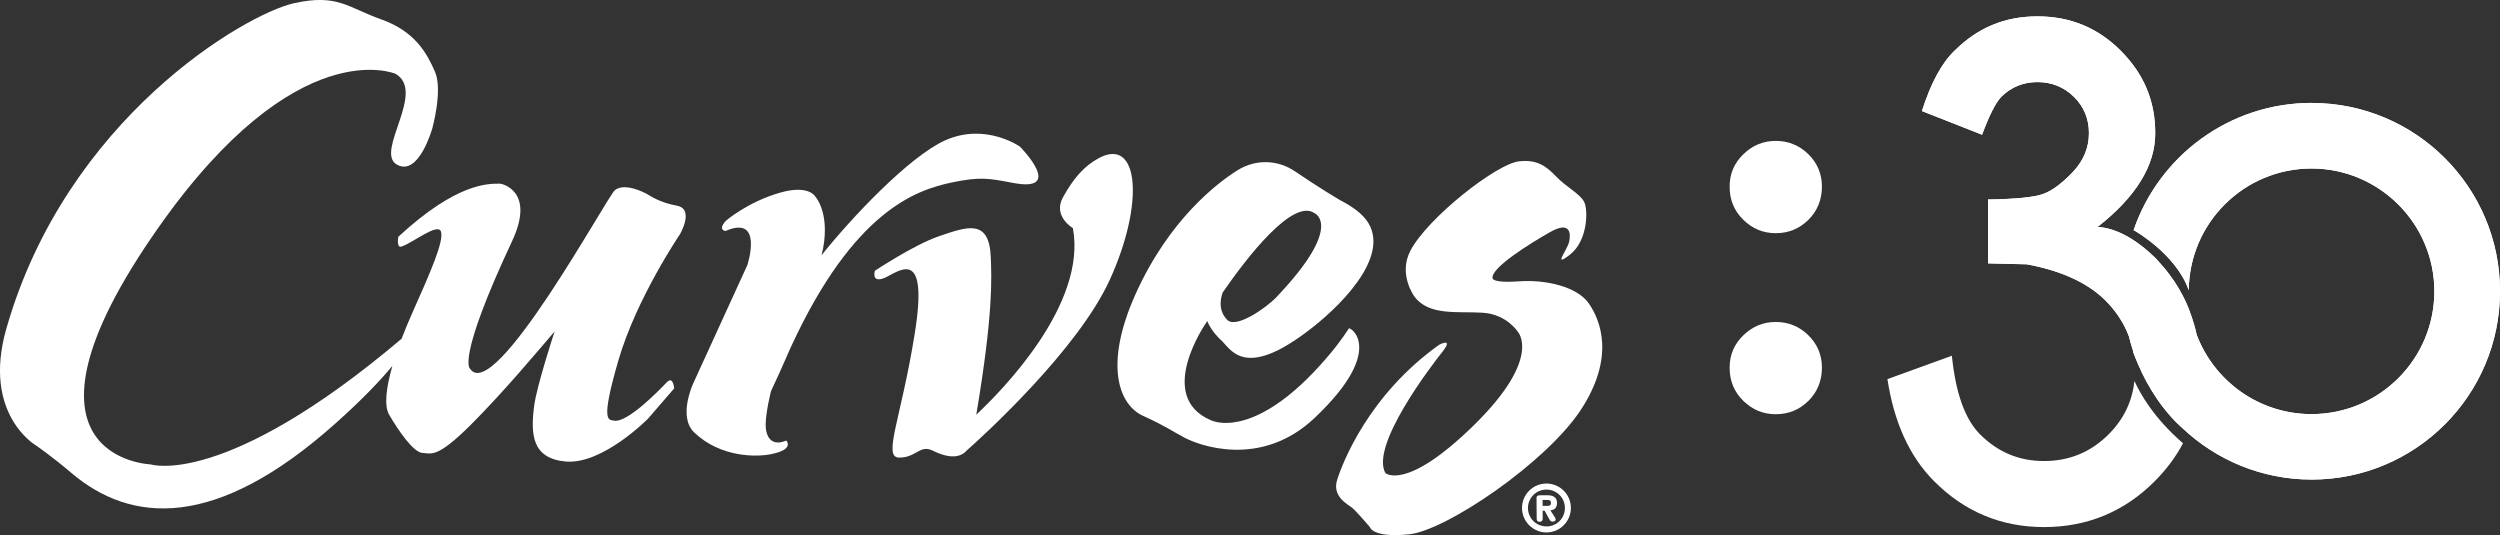
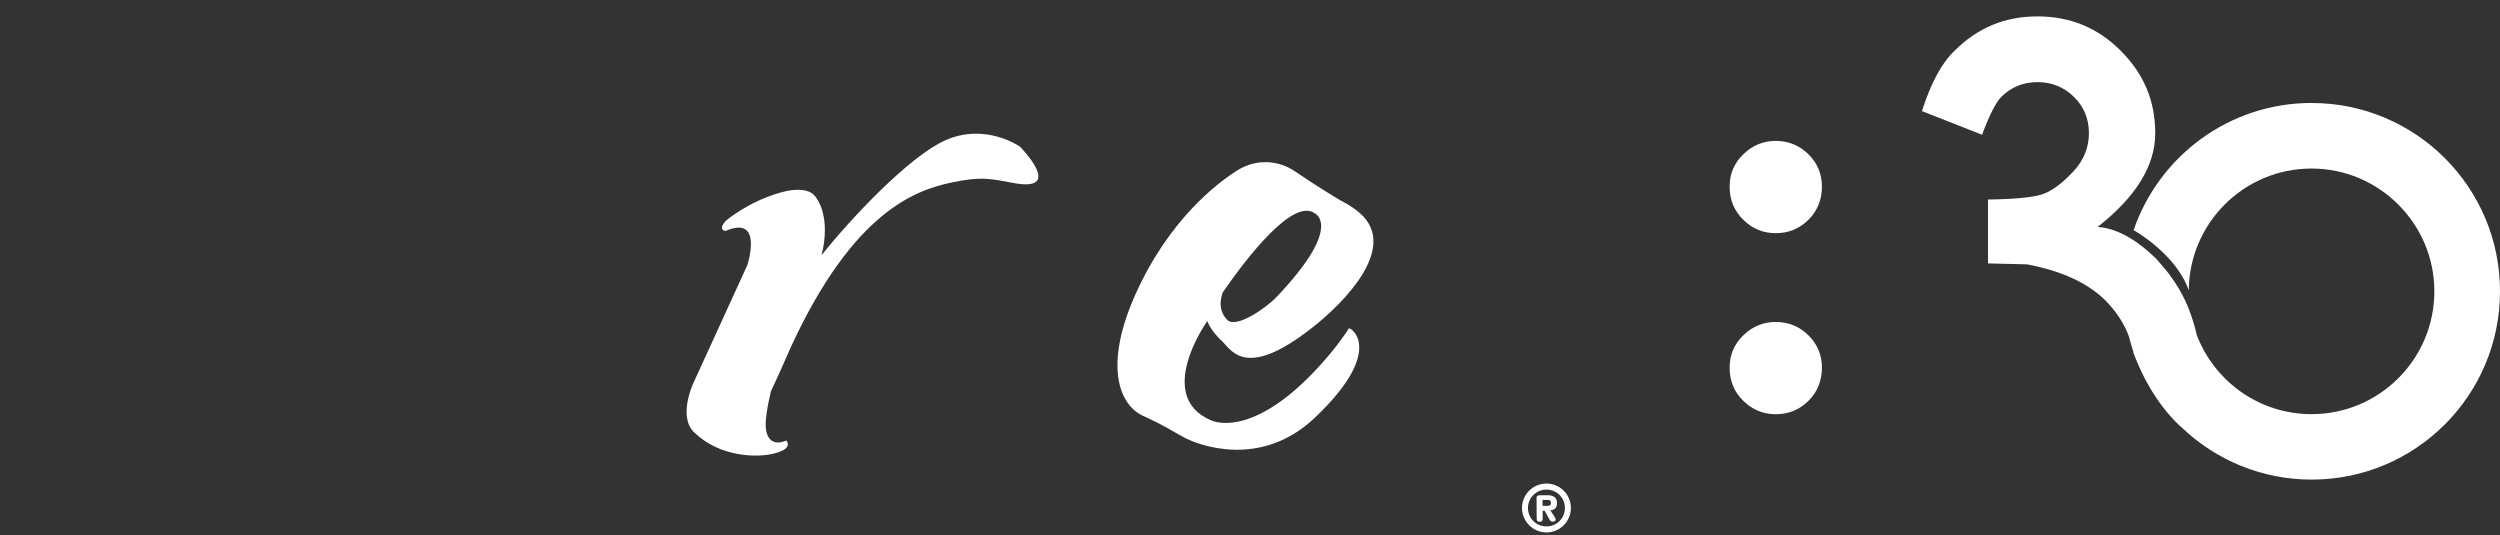
<svg xmlns="http://www.w3.org/2000/svg" id="Layer_2" data-name="Layer 2" viewBox="0 0 774.18 165.7">
  <rect x="0" y="0" width="774.18" height="165.7" fill="#333333" stroke="none" />
  <defs>
    <style>
      .cls-1 {
        fill: #fff;
      }
    </style>
  </defs>
  <g id="_图层_1" data-name="图层 1">
    <g>
      <path class="cls-1" d="M560.02,47.77c2.79,2.76,4.18,6.11,4.18,10.05s-1.39,7.49-4.18,10.25c-2.8,2.76-6.16,4.14-10.11,4.14s-7.22-1.38-10.05-4.14c-2.83-2.76-4.24-6.18-4.24-10.25s1.41-7.29,4.24-10.05c2.82-2.76,6.18-4.14,10.05-4.14s7.31,1.38,10.11,4.14ZM560.02,103.84c2.79,2.76,4.18,6.11,4.18,10.05s-1.39,7.49-4.18,10.25c-2.8,2.76-6.16,4.13-10.11,4.13s-7.22-1.38-10.05-4.13c-2.83-2.76-4.24-6.18-4.24-10.25s1.41-7.29,4.24-10.05c2.82-2.76,6.18-4.14,10.05-4.14s7.31,1.38,10.11,4.14Z" />
      <g>
-         <path class="cls-1" d="M103.83,131.18c8.33-7.44,13.91-13.32,17.68-17.86-1.91,6.67-2.63,12.33-.99,15.13,2.9,4.96,7.48,11.63,10.3,11.81,2.82.14,4.43,1.74,14.81-8.55,10.36-10.31,21.45-23.65,26.11-29.06,0,0-5.54,16.88-6.32,22.99-1.14,8.77-.74,16.38,9.81,17.28,11.4.98,25.45-13.28,25.45-13.28l8.08-9.35s-.26-4.04-2.3-1.89c-2.06,2.18-12.07,12.55-16.25,11.87-1.85-.31-4.3.56,1.28-18.64,5.57-19.22,19.04-39.04,19.04-39.04,0,0,4.65-7.88-.93-8.9-5.57-1.03-8.08-3.01-9.48-3.74-3.25-1.66-7.36-2.89-9.69-1.07-2.35,1.81-37.38,66.58-44.88,55.29,0,0-4.34-2.45,13.03-39.5,7.31-15.59-3.24-17.79-3.72-17.79-3.83-.02-13.44-.23-31.51,16.43,0,0-.66,3.55.95,3.05,3.47-1.09,11.42-7.6,12.28-4.57.86,3.03-3.24,12.42-8.82,24.92-1.2,2.69-2.35,5.44-3.39,8.18-54.88,46.45-77.7,38.92-77.7,38.92,0,0-48.13-1.61,2.51-73.51C91.99,9.47,122.53,22.88,122.53,22.88c9.49,5.59-6.48,24.09.32,28.06,6.81,3.96,11.03-11.21,11.03-11.21,0,0,3.3-11.86.82-17.52-2.47-5.65-6.14-12.48-16.57-16.18-10.44-3.7-13.57-8.02-27.03-5.05C76.04,4.3,20.56,36.56,1.96,101.79c-7.56,26.45,9.15,36.13,9.15,36.13,0,0,5.18,3.57,10.72,8.31,18.88,16.18,45.17,17.81,81.99-15.05" />
-         <path class="cls-1" d="M278.42,141.7c5.21.09,6.44-4.12,10.4-2.16,5.97,2.97,9.03,1.73,10.59-.07,5.75-5.1,34.45-31.36,44.23-52.77,10.88-23.8,9.06-44.36-3.3-37.77-4.61,2.43-8.03,6.44-11.22,12.26-3.13,5.8,3.12,9.45,3.12,9.45,4.42,23.52-21.9,50.29-29.91,57.77,5.36-31.88,4.7-42.42,4.5-48.48-.41-12.32-7.18-9.82-16.19-6.73-7.72,2.67-19.71,10.65-19.71,10.65,0,0-1.21,3.86,2.88,2.26,4.08-1.64,13.94-10.75,9.48,17.06-4.22,26.52-10.05,38.46-4.86,38.54" />
        <path class="cls-1" d="M400.92,53.01c-4.8-3.28-11.69-4.06-17.77-.24-6.09,3.82-21.07,15.13-31.49,38.28-9.87,21.95-5.19,34.31,2.32,37.73,7.48,3.42,8.56,4.51,12.84,6.76,4.26,2.27,23.62,9.74,40.4-6.23,22.93-21.79,10.05-28.69,10.42-27.51,0,0-2.48,3.92-5.87,7.9-19.22,22.95-32.42,22.32-36.75,20.46-17.45-7.41-1.51-30.2-1.51-30.2,0,0,.11-.2.34-.54,1.23,3.08,3.91,5.57,3.91,5.57,3.24,2.53,6.93,13.6,28.76-3.65,9.68-7.6,26.75-24.76,14.58-35.36-2.67-2.34-6.13-4-6.13-4,0,0-6.56-3.86-14.04-8.98M395.32,91.97c-3.5,3.65-12.62,9.81-15.25,7.11-2.37-2.4-2.5-5.32-1.48-8.45,7.59-11.01,21.84-29.39,28.54-24.58,0,0,9.16,3.88-11.81,25.91" />
-         <path class="cls-1" d="M492.02,93.98c-3.56-5.15-13.2-7.48-21.71-6.85-8.5.62-8.12-1.05-8.12-1.05-.37-3.23,11.55-10.64,17.8-14.19,6.27-3.56,6.47.32,5.95,2.92-.55,2.6-5.3,8.34.23,4.05,5.5-4.3,5.62-13.54,4.49-16.13-1.13-2.6-5.59-4.74-8.76-8.07-3.18-3.31-5.97-5.32-11.5-4.7-7.02.77-28.32,17.54-33.62,27.64-3.89,7.4,1.24,14.24,1.24,14.24,4.48,6.07,13.52,4.51,21.12,5,7.57.49,10.96,6.01,10.96,6.01,0,0,7.46,8.08-13.63,28.78-21.11,20.7-27.46,14.85-27.46,14.85-4.68-8.47,13.96-32.85,17.64-37.51,3.67-4.66-.95-2.22-.95-2.22-21.87,15.53-30.01,36.69-31.63,41.88-1.63,5.21,3.38,7.55,4.69,8.66,1.32,1.08,5.41,5.87,5.41,5.87,0,0,.77,3.5,12.23,2.3,11.44-1.2,42.39-22.17,53.13-38.53,10.75-16.36,6.05-27.79,2.5-32.94" />
        <path class="cls-1" d="M244.94,107.42c.02-.07.06-.15.09-.2,19.37-41.88,38.61-48.39,49.74-50.72,8.83-1.84,11.44-1.27,18.87.13,16.41,3.15,2.24-11.2,2.24-11.2,0,0-10.66-7.57-23.2-1.96-11.18,5.01-29.3,24.29-38.27,35.58.37-1.46.65-2.87.8-4.16,1.28-10.36-3.13-14.49-3.13-14.49,0,0-2.27-3.06-10.36-.78-10.33,2.93-16.98,8.8-16.98,8.8-2.57,2.86-.08,3.11-.08,3.11,11.95-5.18,6.77,10.57,6.77,10.57-11.65,25.44-16.78,36.68-16.78,36.68,0,0-4.78,10.23.32,15.13,8.12,7.79,19.3,7.65,23.78,6.74,7.5-1.5,4.72-4.24,4.72-4.24,0,0-4.99,2.61-6.19-2.92-.55-2.48.32-7.49,1.44-12.27,1.7-3.59,3.88-8.43,6.22-13.82" />
        <path class="cls-1" d="M478.84,149.74c4.17-.03,7.59,3.33,7.62,7.49.03,4.19-3.33,7.62-7.5,7.65-4.17.03-7.6-3.34-7.64-7.52-.03-4.17,3.34-7.59,7.51-7.62M478.95,163.02c3.18-.02,5.69-2.57,5.66-5.77-.03-3.15-2.58-5.66-5.76-5.64-3.17.03-5.7,2.59-5.68,5.73.03,3.2,2.6,5.7,5.77,5.67M477.73,160.57c0,.58-.19.99-.94,1-.71,0-.91-.33-.92-.98l-.05-6.35c0-.48.16-.86.96-.86l2.3-.02c1.67-.01,3.06.47,3.08,2.37.01,1.47-.73,2.21-2.06,2.28l1.51,2.36c.09.17.13.31.13.44,0,.45-.29.72-.99.72-.61,0-.85-.5-1.11-.98l-1.31-2.41h-.62s.02,2.43.02,2.43ZM479.24,156.65c.65,0,1.06-.17,1.05-.91,0-.74-.42-.92-1.06-.92h-1.54s.01,1.84.01,1.84h1.54Z" />
      </g>
      <g>
-         <path class="cls-1" d="M715.87,31.86c-25.58,0-47.29,16.48-55.15,39.39.03.01.05.02.05.02,0,0,12.93,7.22,16.94,18.37.03.09.06.17.09.26.16-20.86,17.12-37.73,38.02-37.73s38.03,17.03,38.03,38.03-17.03,38.03-38.03,38.03c-16.28,0-30.15-10.23-35.58-24.61-.44-2.05-1.02-4.05-1.72-6,0-.05-.02-.09-.03-.14l-.03-.03c-.07-.19-.14-.38-.21-.56-.58-1.78-2.95-8.08-8.54-14.49-.67-.81-1.37-1.61-2.1-2.4-6.31-6.11-12.32-9.36-18.04-9.74,11.9-9.32,17.85-19,17.85-29.03s-3.54-18.33-10.61-25.46c-7.08-7.14-15.69-10.71-25.86-10.71s-18.52,3.53-25.65,10.61c-3.99,3.79-7.37,10.03-10.13,18.71l18.62,7.33c2.25-6.05,4.24-9.97,5.98-11.77,3.09-3.03,6.82-4.53,11.19-4.53s8.2,1.53,11.29,4.58c3.09,3.05,4.63,6.8,4.63,11.24s-1.64,8.49-4.92,11.96c-3.28,3.47-6.3,5.74-9.07,6.8-2.77,1.06-8.52,1.66-17.26,1.78v19.78l12.06.29c11.32,2.12,19.73,6.17,25.23,12.15,2.87,3.12,4.97,6.51,6.34,10.15.36,1.48.79,2.94,1.26,4.38.05.25.12.5.16.76,0,0,0,0,0,0,.47,1.26.96,2.45,1.46,3.6.04.09.09.19.13.28.31.71.62,1.41.94,2.08.26.54.54,1.08.81,1.61.17.34.34.69.52,1.02.09.17.18.33.27.49,4.15,7.58,8.6,12.11,11.04,14.22,10.44,9.86,24.52,15.92,40.02,15.92,32.2,0,58.31-26.11,58.31-58.31s-26.11-58.31-58.31-58.31Z" />
-         <path class="cls-1" d="M660.97,117.99c-.68,6.37-3.35,11.91-8.06,16.58-5.5,5.47-12.14,8.2-19.92,8.2s-14.24-2.73-19.77-8.2c-4.7-4.7-7.62-12.83-8.78-24.41l-19.96,7.24c2.06,13.44,6.85,23.95,14.38,31.54,9.45,9.52,20.84,14.28,34.14,14.28s24.87-4.75,34.29-14.23c3.6-3.62,6.51-7.53,8.73-11.72-9.02-7.78-13.27-15.36-15.04-19.28Z" />
-       </g>
+         </g>
      <path class="cls-1" d="M715.87,31.88c-25.58,0-47.29,16.48-55.15,39.39.03.01.05.02.05.02,0,0,12.93,7.22,16.94,18.37.03.09.06.17.09.26.16-20.86,17.12-37.73,38.02-37.73s38.03,17.03,38.03,38.03-17.03,38.03-38.03,38.03c-16.28,0-30.15-10.23-35.58-24.61-.44-2.05-1.02-4.05-1.72-6,0-.05-.02-.09-.03-.14l-.03-.03c-.07-.19-.14-.38-.21-.56-.58-1.78-2.95-8.08-8.54-14.49-.67-.81-1.37-1.61-2.1-2.4-6.31-6.11-12.32-9.36-18.04-9.74,11.9-9.32,17.85-19,17.85-29.03s-3.54-18.33-10.61-25.46c-7.08-7.14-15.69-10.71-25.86-10.71s-18.52,3.53-25.65,10.61c-3.99,3.79-7.37,10.03-10.13,18.71l18.62,7.33c2.25-6.05,4.24-9.97,5.98-11.77,3.09-3.03,6.82-4.53,11.19-4.53s8.2,1.53,11.29,4.58c3.09,3.05,4.63,6.8,4.63,11.24s-1.64,8.49-4.92,11.96c-3.28,3.47-6.3,5.74-9.07,6.8-2.77,1.06-8.52,1.66-17.26,1.78v19.78l12.06.29c11.32,2.12,19.73,6.17,25.23,12.15,2.87,3.12,4.97,6.51,6.34,10.15.36,1.48.79,2.94,1.26,4.38.05.25.12.5.16.76,0,0,0,0,0,0,.47,1.26.96,2.45,1.46,3.6.04.09.09.19.13.28.31.71.62,1.41.94,2.08.26.54.54,1.08.81,1.61.17.34.34.69.52,1.02.09.17.18.33.27.49,4.15,7.58,8.6,12.11,11.04,14.22,10.44,9.86,24.52,15.92,40.02,15.92,32.2,0,58.31-26.11,58.31-58.31s-26.11-58.31-58.31-58.31Z" />
    </g>
  </g>
</svg>